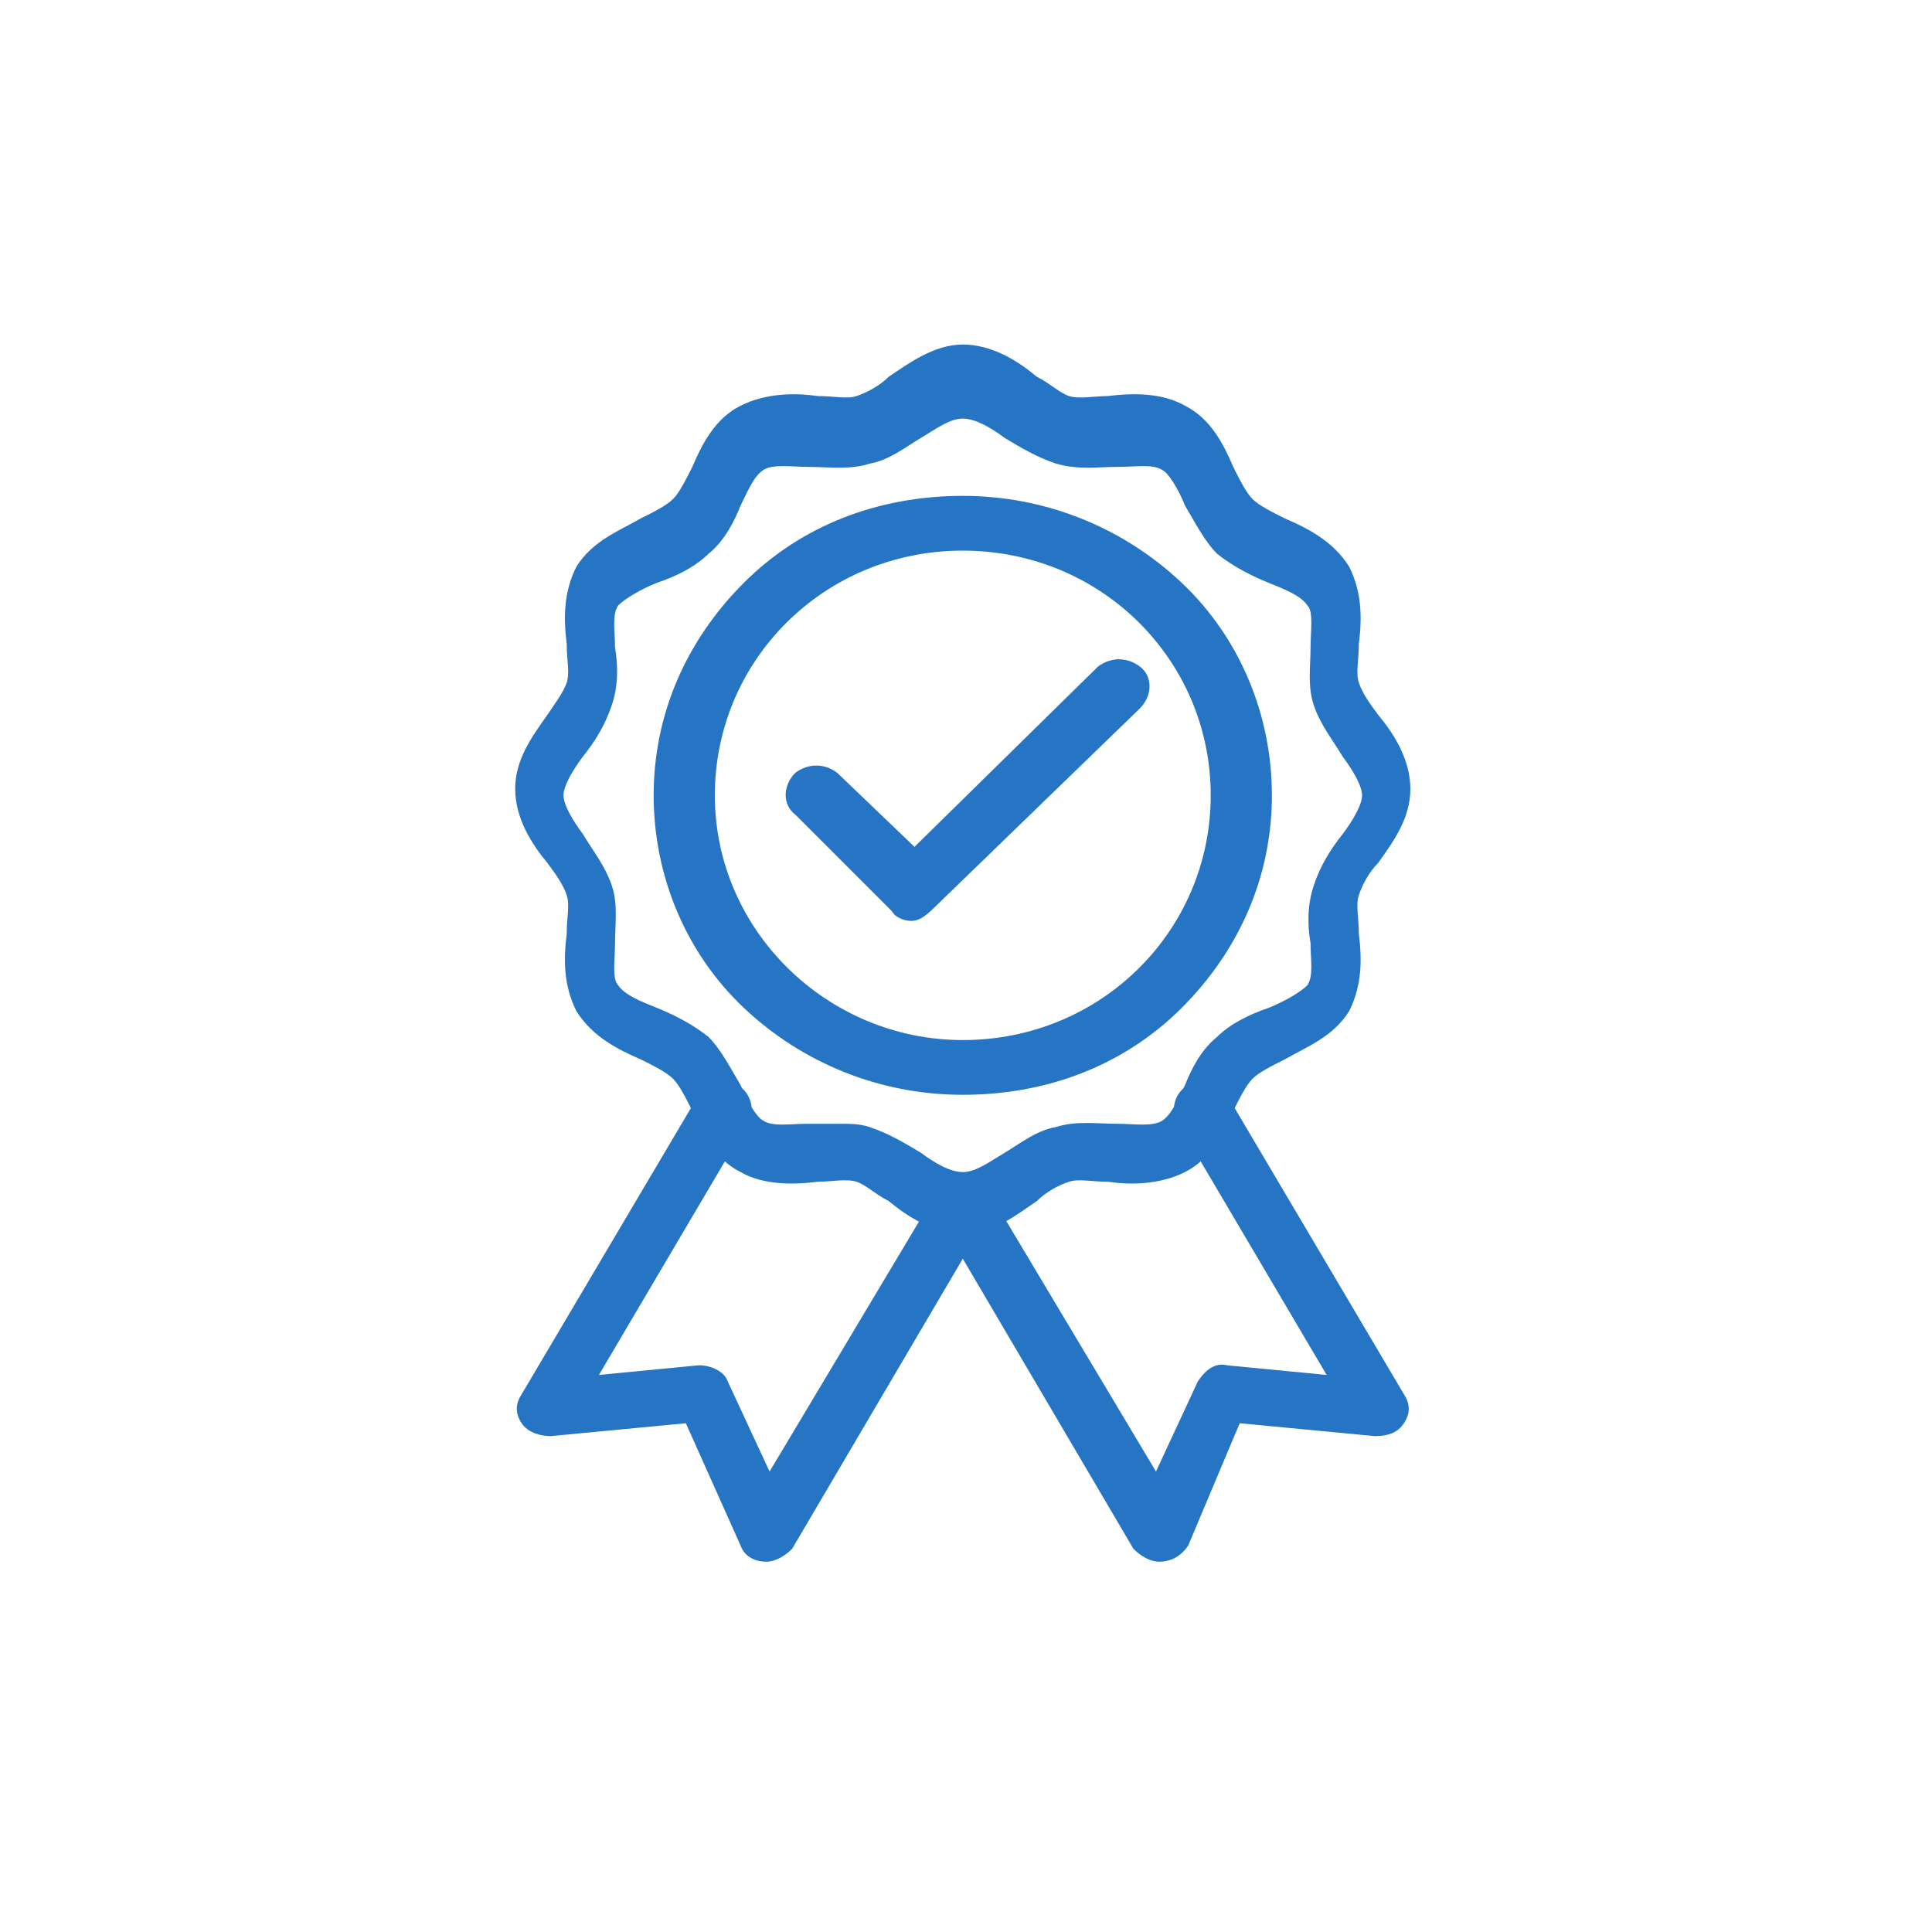
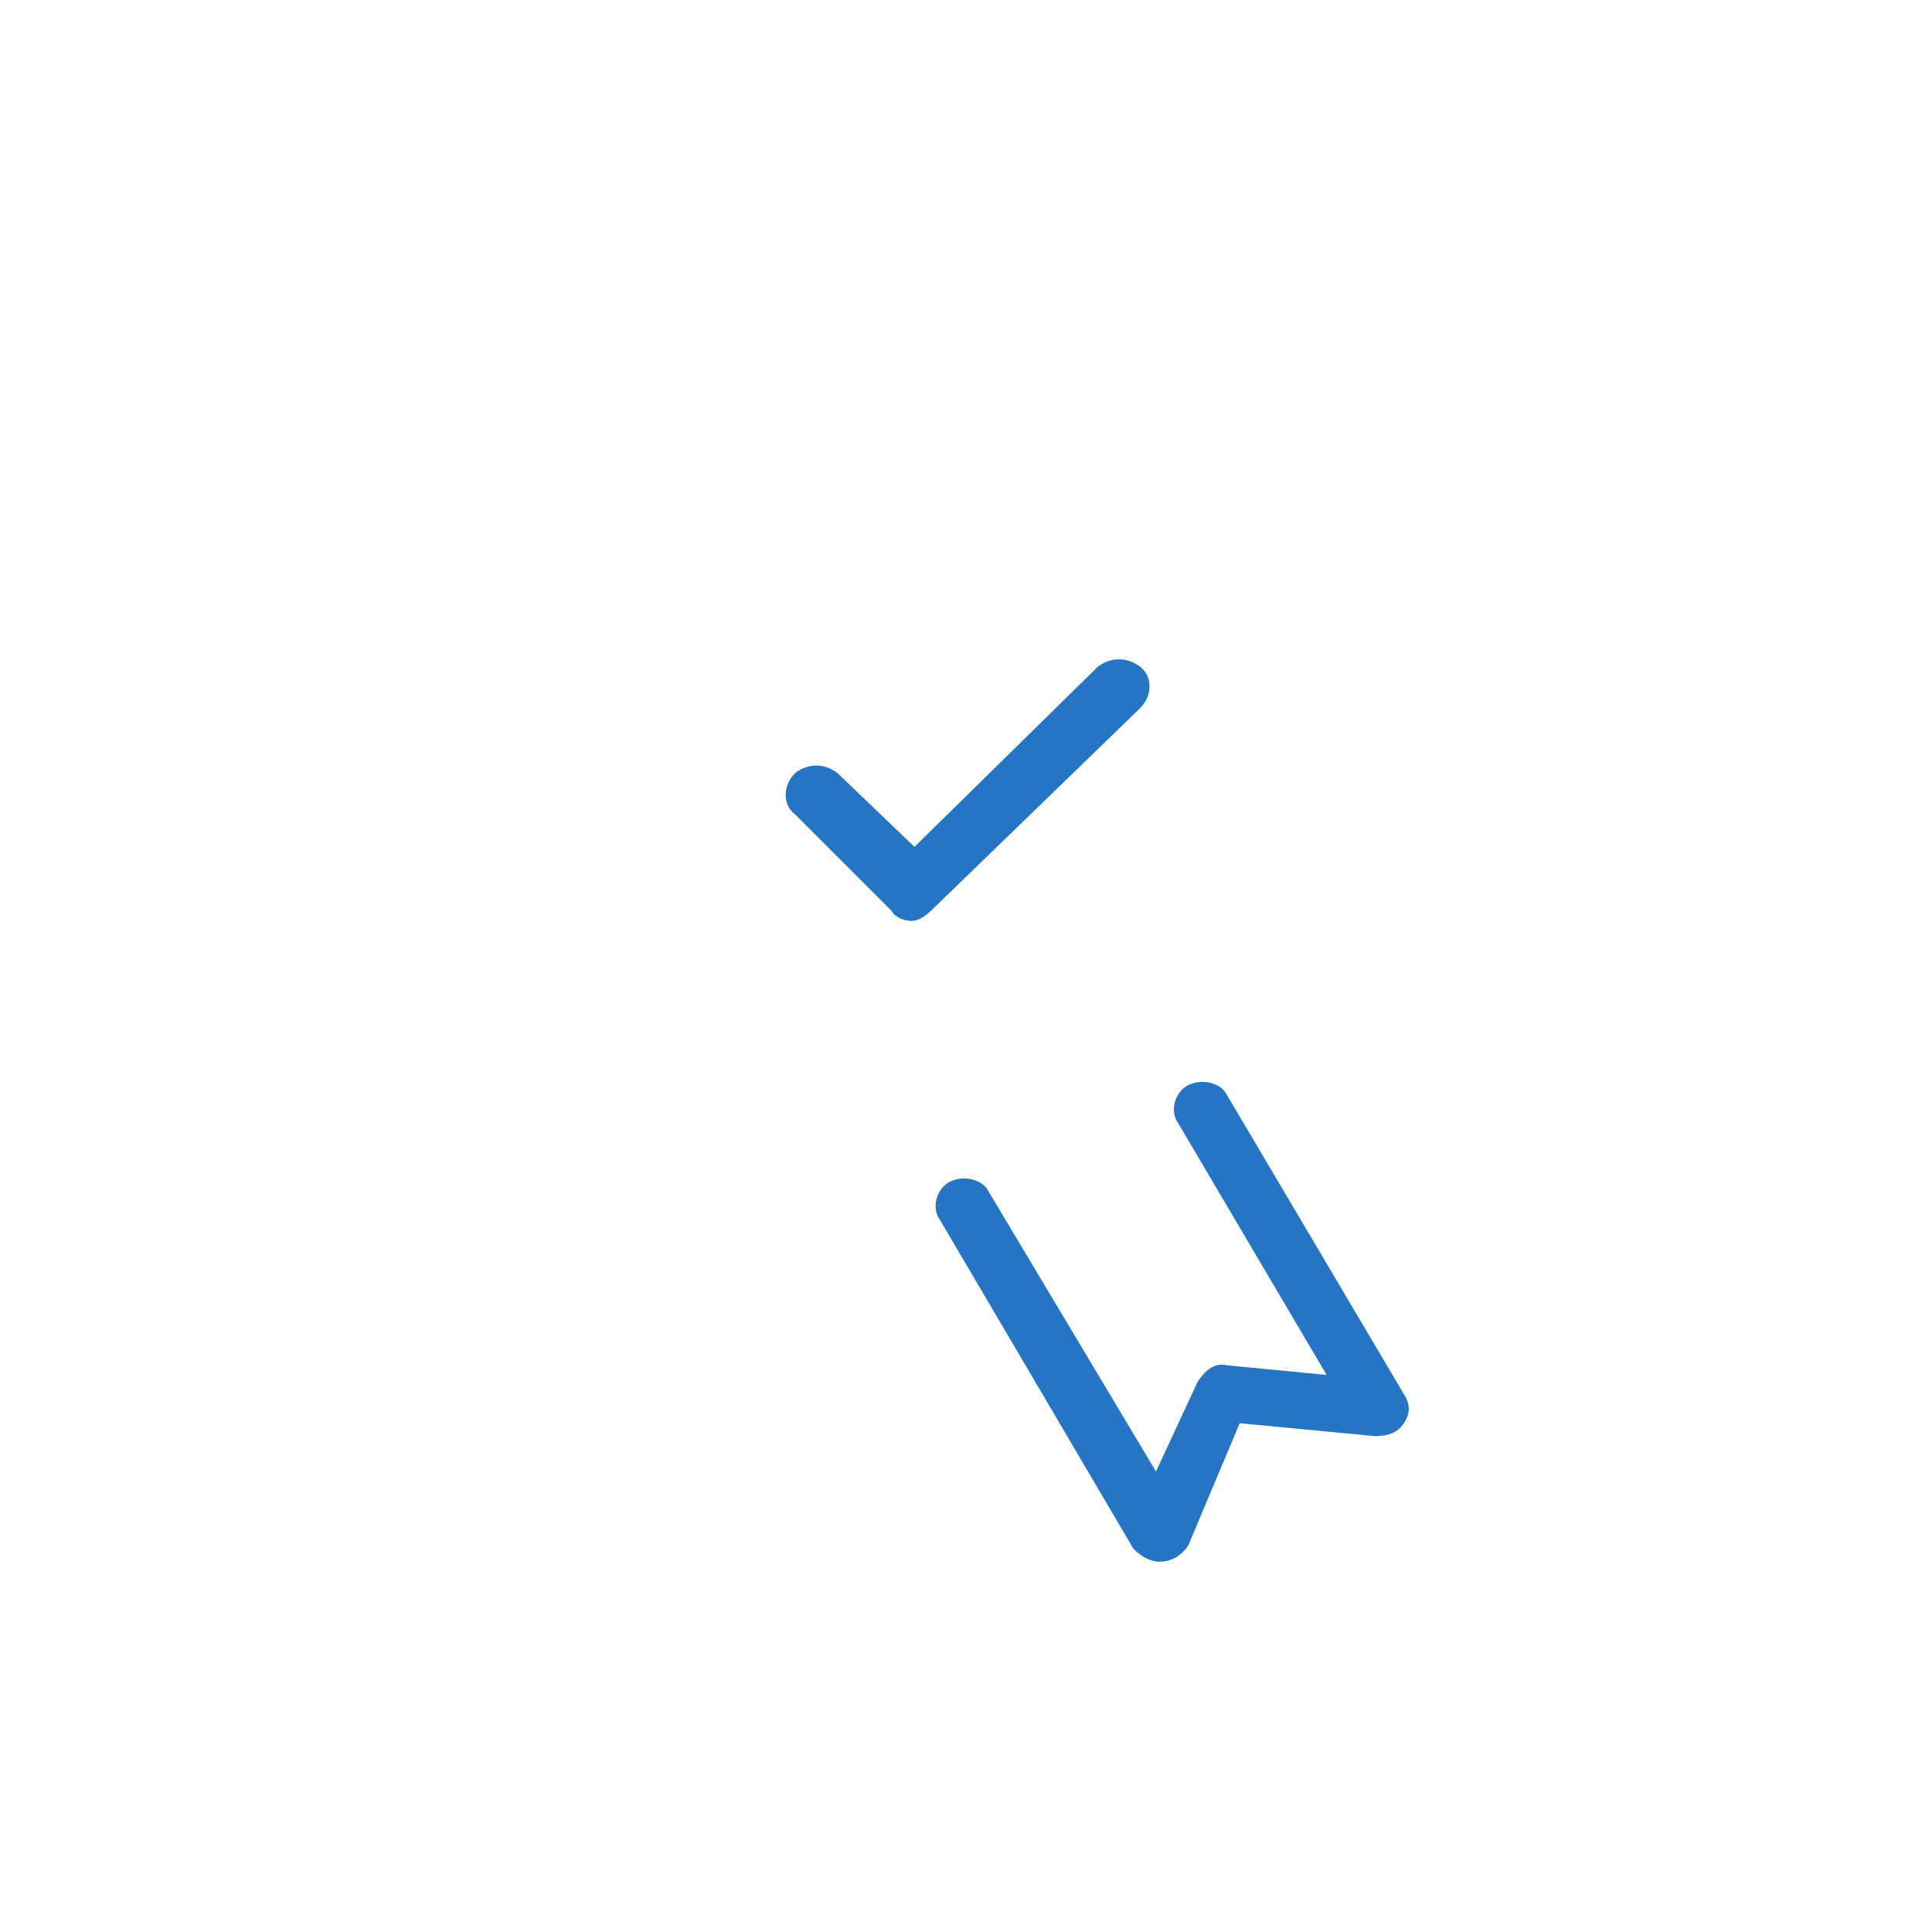
<svg xmlns="http://www.w3.org/2000/svg" version="1.1" id="Layer_1" x="0px" y="0px" width="60px" height="60px" viewBox="0 0 60 60" xml:space="preserve">
  <defs>
    <symbol id="content" viewBox="0 0 60 60" preserveAspectRatio="xMidYMid meet">
-       <path id="NoColourRemove" fill="#2675C5" d="M29.9,34c-2.6,0-5-1-6.8-2.7s-2.8-4.1-2.8-6.6s1-4.8,2.8-6.6s4.2-2.7,6.8-2.7c2.6,0,5,1,6.8,2.7  s2.8,4.1,2.8,6.6s-1,4.8-2.8,6.6S32.5,34,29.9,34z M29.9,17.1c-4.3,0-7.7,3.4-7.7,7.6s3.5,7.6,7.7,7.6c4.3,0,7.7-3.4,7.7-7.6  S34.2,17.1,29.9,17.1z" />
-       <path fill="#2675C5" d="M29.9,38.3c-0.9,0-1.7-0.5-2.3-1c-0.4-0.2-0.7-0.5-1-0.6c-0.3-0.1-0.8,0-1.2,0c-0.8,0.1-1.7,0.1-2.4-0.3  c-0.8-0.4-1.2-1.2-1.5-1.9c-0.2-0.4-0.4-0.8-0.6-1c-0.2-0.2-0.6-0.4-1-0.6c-0.7-0.3-1.5-0.7-2-1.5c-0.4-0.8-0.4-1.6-0.3-2.4  c0-0.5,0.1-0.9,0-1.2c-0.1-0.3-0.3-0.6-0.6-1c-0.5-0.6-1-1.4-1-2.3c0-0.9,0.5-1.6,1-2.3c0.2-0.3,0.5-0.7,0.6-1c0.1-0.3,0-0.7,0-1.2  c-0.1-0.8-0.1-1.6,0.3-2.4c0.5-0.8,1.3-1.1,2-1.5c0.4-0.2,0.8-0.4,1-0.6c0.2-0.2,0.4-0.6,0.6-1c0.3-0.7,0.7-1.5,1.5-1.9  c0.8-0.4,1.7-0.4,2.4-0.3c0.5,0,0.9,0.1,1.2,0c0.3-0.1,0.7-0.3,1-0.6c0.6-0.4,1.4-1,2.3-1s1.7,0.5,2.3,1c0.4,0.2,0.7,0.5,1,0.6  c0.3,0.1,0.8,0,1.2,0c0.8-0.1,1.7-0.1,2.4,0.3c0.8,0.4,1.2,1.2,1.5,1.9c0.2,0.4,0.4,0.8,0.6,1c0.2,0.2,0.6,0.4,1,0.6  c0.7,0.3,1.5,0.7,2,1.5c0.4,0.8,0.4,1.6,0.3,2.4c0,0.5-0.1,0.9,0,1.2c0.1,0.3,0.3,0.6,0.6,1c0.5,0.6,1,1.4,1,2.3s-0.5,1.6-1,2.3  c-0.3,0.3-0.5,0.7-0.6,1c-0.1,0.3,0,0.7,0,1.2c0.1,0.8,0.1,1.6-0.3,2.4c-0.5,0.8-1.3,1.1-2,1.5c-0.4,0.2-0.8,0.4-1,0.6  c-0.2,0.2-0.4,0.6-0.6,1c-0.3,0.7-0.7,1.5-1.5,1.9c-0.8,0.4-1.7,0.4-2.4,0.3c-0.5,0-0.9-0.1-1.2,0c-0.3,0.1-0.7,0.3-1,0.6  C31.6,37.7,30.9,38.3,29.9,38.3L29.9,38.3z M26.1,34.9c0.3,0,0.6,0,0.9,0.1c0.6,0.2,1.1,0.5,1.6,0.8c0.4,0.3,0.9,0.6,1.3,0.6  s0.8-0.3,1.3-0.6c0.5-0.3,1-0.7,1.6-0.8c0.6-0.2,1.3-0.1,1.9-0.1c0.5,0,1.1,0.1,1.4-0.1c0.3-0.2,0.5-0.7,0.7-1.1  c0.2-0.5,0.5-1.1,1-1.5c0.4-0.4,1-0.7,1.6-0.9c0.5-0.2,1-0.5,1.2-0.7c0.2-0.3,0.1-0.8,0.1-1.3c-0.1-0.6-0.1-1.2,0.1-1.8  c0.2-0.6,0.5-1.1,0.9-1.6c0.3-0.4,0.6-0.9,0.6-1.2s-0.3-0.8-0.6-1.2c-0.3-0.5-0.7-1-0.9-1.6c-0.2-0.6-0.1-1.2-0.1-1.8  c0-0.5,0.1-1.1-0.1-1.3c-0.2-0.3-0.7-0.5-1.2-0.7c-0.5-0.2-1.1-0.5-1.6-0.9c-0.4-0.4-0.7-1-1-1.5c-0.2-0.5-0.5-1-0.7-1.1  c-0.3-0.2-0.8-0.1-1.4-0.1c-0.6,0-1.2,0.1-1.9-0.1c-0.6-0.2-1.1-0.5-1.6-0.8c-0.4-0.3-0.9-0.6-1.3-0.6s-0.8,0.3-1.3,0.6  c-0.5,0.3-1,0.7-1.6,0.8c-0.6,0.2-1.3,0.1-1.9,0.1c-0.5,0-1.1-0.1-1.4,0.1c-0.3,0.2-0.5,0.7-0.7,1.1c-0.2,0.5-0.5,1.1-1,1.5  c-0.4,0.4-1,0.7-1.6,0.9c-0.5,0.2-1,0.5-1.2,0.7c-0.2,0.3-0.1,0.8-0.1,1.3c0.1,0.6,0.1,1.2-0.1,1.8c-0.2,0.6-0.5,1.1-0.9,1.6  c-0.3,0.4-0.6,0.9-0.6,1.2s0.3,0.8,0.6,1.2c0.3,0.5,0.7,1,0.9,1.6c0.2,0.6,0.1,1.2,0.1,1.8c0,0.5-0.1,1.1,0.1,1.3  c0.2,0.3,0.7,0.5,1.2,0.7c0.5,0.2,1.1,0.5,1.6,0.9c0.4,0.4,0.7,1,1,1.5c0.2,0.5,0.5,1,0.7,1.1c0.3,0.2,0.8,0.1,1.4,0.1  C25.5,34.9,25.8,34.9,26.1,34.9L26.1,34.9z" />
      <path fill="#2675C5" d="M36,48.5c-0.3,0-0.6-0.2-0.8-0.4l-6-10.2c-0.3-0.4-0.1-1,0.3-1.2c0.4-0.2,1-0.1,1.2,0.3l5.2,8.7l1.3-2.8  c0.2-0.3,0.5-0.6,0.9-0.5l3.1,0.3l-4.6-7.8c-0.3-0.4-0.1-1,0.3-1.2c0.4-0.2,1-0.1,1.2,0.3l5.5,9.3c0.2,0.3,0.2,0.6,0,0.9  c-0.2,0.3-0.5,0.4-0.9,0.4l-4.2-0.4L36.9,48C36.7,48.3,36.4,48.5,36,48.5C36.1,48.5,36.1,48.5,36,48.5L36,48.5z" />
-       <path fill="#2675C5" d="M23.8,48.5C23.8,48.5,23.8,48.5,23.8,48.5c-0.4,0-0.7-0.2-0.8-0.5l-1.7-3.8l-4.2,0.4c-0.3,0-0.7-0.1-0.9-0.4  c-0.2-0.3-0.2-0.6,0-0.9l5.5-9.3c0.3-0.4,0.8-0.6,1.2-0.3c0.4,0.2,0.6,0.8,0.3,1.2l-4.6,7.8l3.1-0.3c0.4,0,0.8,0.2,0.9,0.5l1.3,2.8  l5.2-8.7c0.3-0.4,0.8-0.6,1.2-0.3c0.4,0.2,0.6,0.8,0.3,1.2l-6,10.2C24.4,48.3,24.1,48.5,23.8,48.5L23.8,48.5z" />
      <path fill="#2675C5" d="M28.3,28.6c-0.2,0-0.5-0.1-0.6-0.3l-3-3c-0.4-0.3-0.4-0.9,0-1.3c0.4-0.3,0.9-0.3,1.3,0l2.4,2.3l5.7-5.6  c0.4-0.3,0.9-0.3,1.3,0c0.4,0.3,0.4,0.9,0,1.3l-6.4,6.2C28.7,28.5,28.5,28.6,28.3,28.6z" />
    </symbol>
  </defs>
  <use href="#content" />
</svg>